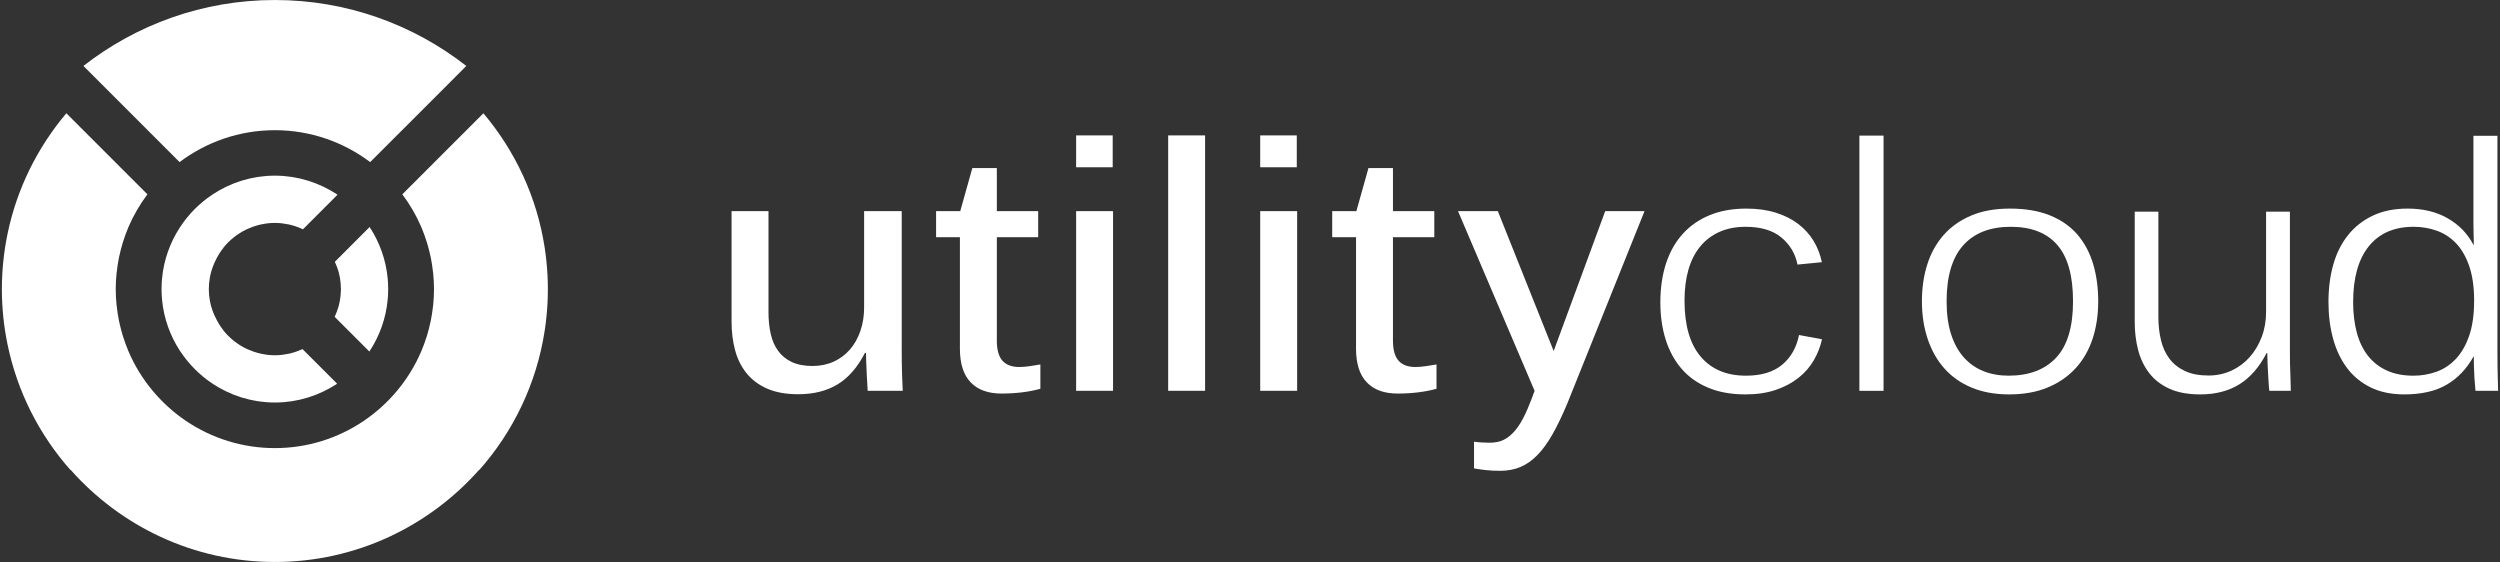
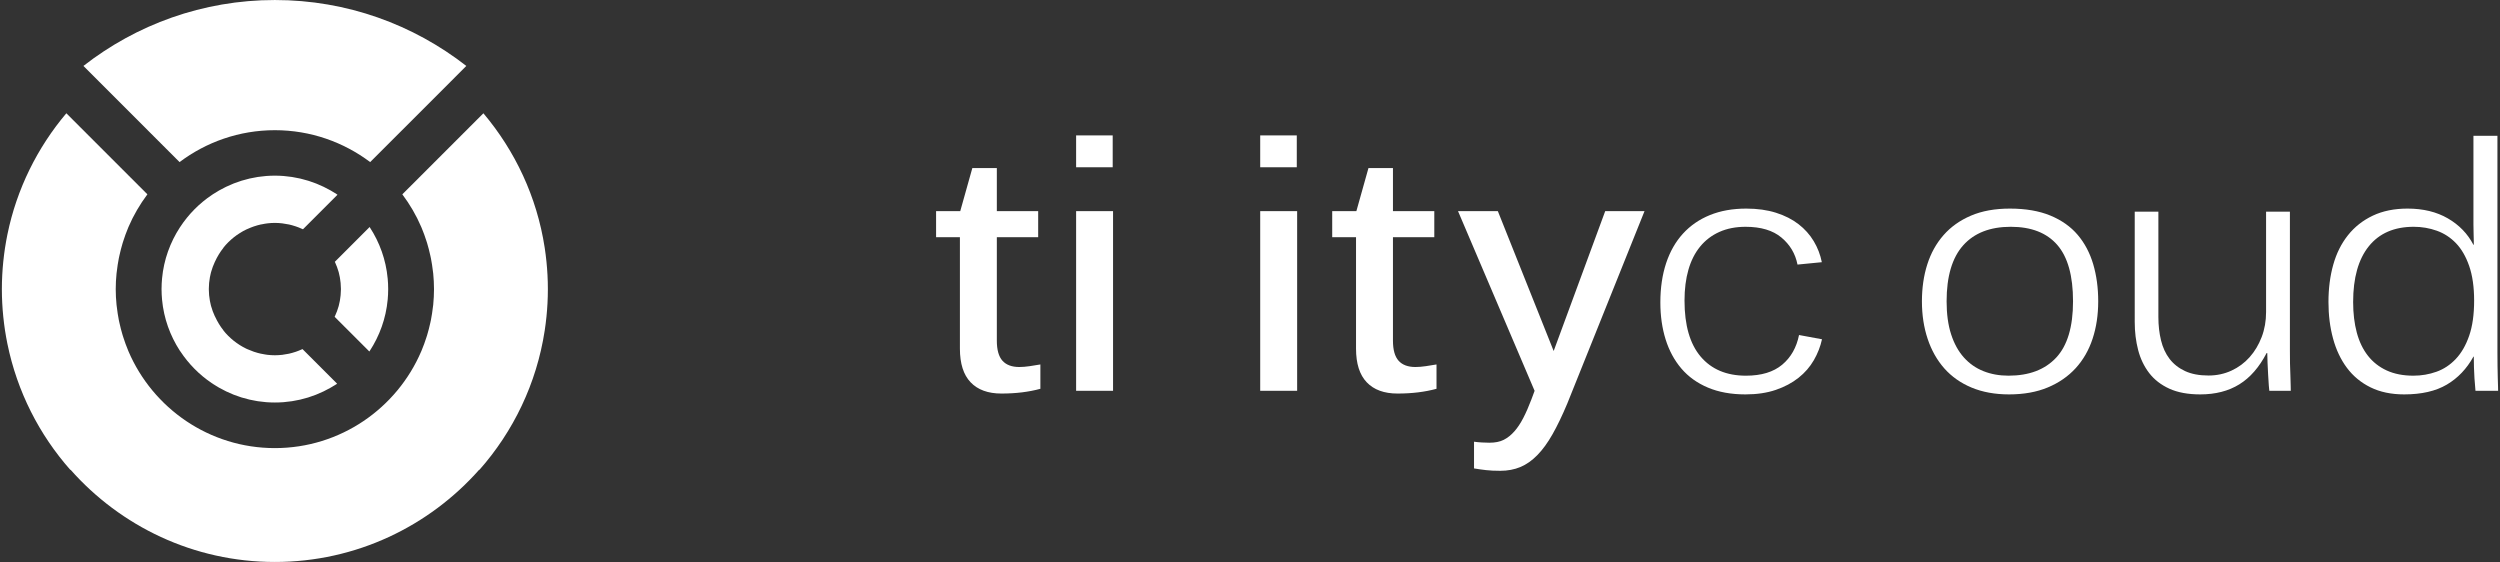
<svg xmlns="http://www.w3.org/2000/svg" version="1.1" id="Layer_1" x="0px" y="0px" width="1116.018px" height="250.87px" viewBox="0 0 1116.018 250.87" enable-background="new 0 0 1116.018 250.87" xml:space="preserve">
  <rect x="0" y="0" width="1116.018" height="250.87" fill="#333333" stroke="none" />
  <g>
    <g>
      <path fill="#FFFFFF" d="M149.587,117.11c0.616,1.369,1.159,2.781,1.567,4.248c0.034,0.125,0.069,0.256,0.097,0.377    c0.173,0.666,0.32,1.342,0.451,2.033c0.052,0.281,0.083,0.58,0.132,0.873c0.086,0.564,0.175,1.123,0.221,1.699    c0.062,0.682,0.088,1.373,0.106,2.064c0.005,0.219,0.032,0.428,0.032,0.645c0,0.215-0.027,0.426-0.032,0.648    c-0.019,0.693-0.044,1.381-0.106,2.064c-0.046,0.572-0.135,1.137-0.221,1.697c-0.049,0.299-0.08,0.592-0.132,0.879    c-0.131,0.686-0.278,1.355-0.451,2.027c-0.027,0.123-0.062,0.25-0.097,0.379c-0.417,1.514-0.978,2.957-1.618,4.359    c-0.046,0.104-0.112,0.203-0.166,0.314l15.501,15.49c0.062-0.094,0.135-0.184,0.201-0.275c4.367-6.695,7.218-14.467,7.988-22.842    c0.012-0.088,0.014-0.174,0.025-0.25c0.055-0.705,0.115-1.387,0.145-2.096c0.026-0.422,0.026-0.846,0.028-1.268    c0.012-0.357,0.032-0.717,0.032-1.084c0-0.014,0-0.029,0-0.045s0-0.029,0-0.045c0-0.371-0.021-0.727-0.032-1.078    c-0.002-0.434-0.002-0.854-0.028-1.275c-0.029-0.703-0.09-1.395-0.145-2.092c-0.012-0.076-0.014-0.16-0.025-0.24    c-0.766-8.346-3.591-16.082-7.924-22.76c-0.053-0.066-0.1-0.131-0.145-0.207l-15.525,15.531    C149.504,116.962,149.55,117.03,149.587,117.11z" />
      <path fill="#FFFFFF" d="M135.044,155.839c-0.126,0.043-0.251,0.094-0.371,0.148c-0.853,0.381-1.719,0.736-2.608,1.041    c-0.053,0.018-0.106,0.031-0.164,0.045c-0.919,0.307-1.861,0.582-2.818,0.797c-0.242,0.055-0.486,0.076-0.724,0.131    c-0.79,0.15-1.581,0.307-2.388,0.4c-1.072,0.115-2.167,0.188-3.264,0.188c-1.102,0-2.187-0.072-3.254-0.188    c-0.766-0.084-1.515-0.236-2.262-0.383c-0.276-0.051-0.555-0.078-0.824-0.148c-0.931-0.203-1.849-0.463-2.74-0.762    c-0.066-0.014-0.141-0.035-0.212-0.055c-0.899-0.307-1.777-0.662-2.637-1.039c-0.142-0.064-0.283-0.125-0.424-0.176    c-0.144-0.068-0.298-0.115-0.438-0.193c-3.969-1.924-7.449-4.705-10.185-8.113l0.032-0.041c-1.495-1.846-2.714-3.906-3.726-6.092    c-0.063-0.137-0.157-0.264-0.22-0.414c-0.61-1.359-1.154-2.771-1.558-4.248c-0.04-0.121-0.076-0.248-0.106-0.371    c-0.17-0.672-0.322-1.342-0.447-2.027c-0.046-0.291-0.085-0.584-0.126-0.879c-0.09-0.561-0.176-1.125-0.233-1.697    c-0.056-0.684-0.076-1.375-0.102-2.07c-0.004-0.217-0.022-0.428-0.022-0.643c0-0.217,0.019-0.426,0.022-0.645    c0.025-0.691,0.046-1.389,0.102-2.064c0.058-0.576,0.144-1.135,0.233-1.699c0.041-0.293,0.08-0.592,0.126-0.873    c0.125-0.691,0.277-1.367,0.447-2.033c0.03-0.121,0.066-0.252,0.106-0.377c0.412-1.512,0.975-2.953,1.611-4.361    c0.018-0.041,0.043-0.07,0.059-0.113c1.032-2.25,2.296-4.369,3.833-6.279l-0.032-0.039c2.767-3.434,6.287-6.234,10.295-8.158    c0.04-0.023,0.083-0.033,0.13-0.051c0.168-0.074,0.332-0.137,0.5-0.213c0.878-0.393,1.77-0.756,2.685-1.07    c0.056-0.02,0.105-0.031,0.154-0.045c0.925-0.316,1.869-0.58,2.832-0.801c0.256-0.057,0.528-0.084,0.789-0.135    c0.766-0.152,1.533-0.305,2.325-0.389c1.07-0.127,2.164-0.193,3.266-0.193c1.097,0,2.186,0.074,3.248,0.193    c0.741,0.08,1.47,0.225,2.195,0.365c0.296,0.051,0.604,0.086,0.901,0.154c0.906,0.201,1.798,0.461,2.669,0.746    c0.095,0.033,0.192,0.047,0.279,0.084c0.898,0.299,1.777,0.652,2.632,1.041c0.203,0.086,0.412,0.17,0.618,0.256l15.413-15.418    c-0.129-0.078-0.261-0.162-0.382-0.238l0.021-0.025c-0.71-0.473-1.454-0.896-2.186-1.33c-0.135-0.084-0.271-0.168-0.408-0.25    c-0.916-0.523-1.852-1.006-2.798-1.469c-0.148-0.082-0.287-0.158-0.444-0.232c-0.925-0.447-1.869-0.854-2.828-1.244    c-0.18-0.076-0.354-0.162-0.541-0.227c-0.931-0.367-1.871-0.691-2.821-1.006c-0.226-0.072-0.447-0.158-0.678-0.225    c-0.9-0.285-1.825-0.525-2.749-0.756c-0.281-0.068-0.56-0.158-0.846-0.223c-0.892-0.207-1.796-0.369-2.704-0.523    c-0.332-0.061-0.656-0.135-0.988-0.184c-0.92-0.145-1.855-0.234-2.796-0.33c-0.318-0.033-0.646-0.084-0.979-0.109    c-1.26-0.094-2.542-0.146-3.828-0.146c-1.29,0-2.569,0.053-3.833,0.146c-0.373,0.031-0.739,0.094-1.112,0.123    c-0.885,0.094-1.772,0.172-2.648,0.307c-0.373,0.059-0.742,0.145-1.113,0.211c-0.857,0.154-1.726,0.303-2.562,0.496    c-0.348,0.078-0.68,0.184-1.023,0.273c-0.861,0.217-1.717,0.438-2.558,0.693c-0.305,0.096-0.604,0.213-0.902,0.314    c-0.863,0.287-1.73,0.574-2.58,0.906c-0.268,0.104-0.519,0.227-0.777,0.338c-0.871,0.357-1.733,0.717-2.574,1.127    c-0.23,0.105-0.447,0.236-0.678,0.344c-0.864,0.432-1.724,0.871-2.561,1.348c-0.175,0.107-0.353,0.221-0.527,0.328    c-0.757,0.438-1.517,0.883-2.247,1.365l0.012,0.02c-0.093,0.061-0.19,0.115-0.294,0.178c-0.029,0.027-0.063,0.049-0.101,0.072    c-5.651,3.781-10.484,8.67-14.216,14.365c-0.021,0.029-0.049,0.059-0.071,0.1c-4.367,6.691-7.219,14.467-7.995,22.842    c-0.009,0.088-0.009,0.172-0.018,0.248c-0.062,0.697-0.114,1.389-0.148,2.092c-0.018,0.422-0.018,0.842-0.031,1.275    c-0.01,0.352-0.031,0.707-0.031,1.078c0,0.016,0,0.029,0,0.045s0,0.031,0,0.045c0,0.357,0.021,0.721,0.031,1.084    c0.014,0.422,0.014,0.846,0.031,1.268c0.034,0.697,0.086,1.391,0.148,2.096c0.009,0.076,0.009,0.162,0.018,0.25    c0.774,8.338,3.6,16.064,7.928,22.748c0.081,0.129,0.178,0.234,0.27,0.365c3.69,5.582,8.44,10.387,13.99,14.129    c0.124,0.092,0.256,0.162,0.388,0.244c0.066,0.045,0.14,0.08,0.207,0.127l-0.016,0.029c0.687,0.449,1.398,0.857,2.115,1.283    c0.169,0.098,0.328,0.203,0.492,0.301c0.897,0.506,1.809,0.982,2.732,1.438c0.168,0.088,0.329,0.182,0.495,0.258    c0.917,0.441,1.849,0.842,2.791,1.227c0.19,0.086,0.381,0.172,0.588,0.252c0.908,0.361,1.839,0.682,2.781,0.986    c0.235,0.08,0.466,0.17,0.71,0.248c0.896,0.277,1.821,0.518,2.742,0.74c0.284,0.078,0.561,0.166,0.853,0.229    c0.886,0.209,1.792,0.365,2.695,0.527c0.331,0.055,0.661,0.129,0.995,0.184c0.918,0.141,1.854,0.23,2.791,0.322    c0.322,0.033,0.641,0.084,0.979,0.111c1.261,0.096,2.54,0.143,3.835,0.143c1.286,0,2.568-0.047,3.828-0.143    c0.334-0.027,0.657-0.078,0.979-0.111c0.934-0.092,1.872-0.182,2.787-0.322c0.329-0.055,0.653-0.129,0.981-0.184    c0.908-0.156,1.804-0.318,2.696-0.52c0.31-0.07,0.617-0.17,0.932-0.25c0.882-0.221,1.779-0.449,2.65-0.715    c0.282-0.09,0.556-0.197,0.829-0.289c0.89-0.291,1.775-0.596,2.652-0.938c0.243-0.094,0.482-0.211,0.717-0.311    c0.888-0.367,1.774-0.742,2.635-1.152c0.219-0.105,0.438-0.23,0.649-0.336c0.874-0.439,1.73-0.871,2.57-1.354    c0.21-0.113,0.403-0.244,0.601-0.359c0.738-0.436,1.474-0.869,2.188-1.332l-0.022-0.02c0.043-0.02,0.071-0.041,0.105-0.068    L135.044,155.839z" />
    </g>
    <g>
      <path fill="#FFFFFF" d="M243.941,116.749c-0.005-0.051-0.016-0.102-0.021-0.16c-0.2-1.982-0.447-3.959-0.749-5.92    c-0.012-0.047-0.023-0.098-0.023-0.143c-3.466-22.635-13.223-43.205-27.356-59.957l-36.189,36.186    c3.352,4.473,6.215,9.344,8.437,14.547c0.092,0.209,0.168,0.404,0.253,0.609c0.766,1.83,1.445,3.695,2.045,5.598    c0.121,0.354,0.237,0.709,0.343,1.057c0.542,1.809,1.008,3.641,1.415,5.494c0.085,0.41,0.189,0.811,0.267,1.225    c0.377,1.912,0.674,3.857,0.896,5.82c0.036,0.336,0.101,0.67,0.136,1.012c0.221,2.295,0.344,4.611,0.348,6.965    c-0.004,2.348-0.127,4.674-0.348,6.963c-0.035,0.338-0.1,0.674-0.136,1.014c-0.222,1.963-0.519,3.906-0.896,5.826    c-0.077,0.406-0.182,0.809-0.267,1.223c-0.407,1.848-0.873,3.682-1.415,5.482c-0.105,0.354-0.222,0.709-0.343,1.062    c-0.6,1.9-1.279,3.766-2.045,5.602c-0.085,0.197-0.161,0.404-0.253,0.605c-10.851,25.361-36.046,43.18-65.332,43.18    c-29.295,0-54.484-17.818-65.345-43.18c-0.085-0.201-0.166-0.408-0.24-0.605c-0.767-1.836-1.449-3.701-2.049-5.602    c-0.122-0.354-0.237-0.709-0.341-1.062c-0.547-1.801-1.012-3.635-1.418-5.482c-0.08-0.414-0.187-0.816-0.267-1.223    c-0.378-1.92-0.671-3.863-0.892-5.826c-0.04-0.34-0.103-0.676-0.132-1.014c-0.23-2.289-0.357-4.615-0.357-6.963    c0-2.354,0.127-4.67,0.357-6.965c0.029-0.342,0.092-0.676,0.132-1.012c0.221-1.963,0.514-3.908,0.892-5.82    c0.08-0.414,0.187-0.814,0.267-1.225c0.406-1.854,0.871-3.686,1.418-5.494c0.104-0.348,0.219-0.703,0.341-1.057    c0.6-1.902,1.282-3.768,2.049-5.598c0.074-0.205,0.155-0.4,0.24-0.609c2.23-5.203,5.091-10.074,8.439-14.551L29.617,50.562    C16.714,65.851,7.468,84.312,3.319,104.628l-0.005,0.008c-0.393,1.943-0.745,3.91-1.051,5.891    c-0.007,0.045-0.012,0.09-0.028,0.143c-0.29,1.961-0.548,3.938-0.748,5.92c-0.005,0.059-0.015,0.109-0.021,0.16    c-0.402,4.033-0.629,8.119-0.629,12.252c0,0.025,0.005,0.055,0.005,0.08s-0.005,0.051-0.005,0.08    c0,4.137,0.227,8.219,0.629,12.244c0.007,0.057,0.017,0.111,0.021,0.162c0.2,1.994,0.458,3.959,0.748,5.922    c0.017,0.055,0.021,0.098,0.028,0.152c0.306,1.977,0.658,3.936,1.051,5.883l0.005,0.004c4.342,21.266,14.22,40.535,28.08,56.223    l0.078-0.084c22.335,25.24,54.949,41.197,91.229,41.197c36.276,0,68.878-15.957,91.227-41.197l0.076,0.084    c15.131-17.123,25.521-38.512,29.139-62.115c0-0.049,0.012-0.092,0.023-0.146c0.302-1.963,0.549-3.928,0.749-5.922    c0.005-0.051,0.016-0.105,0.021-0.162c0.408-4.025,0.63-8.107,0.63-12.244c0-0.029-0.005-0.055-0.005-0.08s0.005-0.055,0.005-0.08    C244.571,124.868,244.35,120.782,243.941,116.749z" />
      <g>
        <g>
          <path fill="#FFFFFF" d="M208.167,29.435C184.555,11.019,154.899,0.007,122.7,0.007c-32.191,0-61.847,11.006-85.461,29.428      l6.797,6.797l36.122,36.127c11.871-8.92,26.589-14.242,42.549-14.242c15.951,0,30.674,5.322,42.541,14.242l36.131-36.127      L208.167,29.435z" />
        </g>
      </g>
    </g>
  </g>
-   <path fill="#FFFFFF" d="M343.058,94.257v45.117c0,3.494,0.329,6.713,0.989,9.646c0.658,2.941,1.755,5.471,3.302,7.596  c1.544,2.127,3.569,3.785,6.075,4.973c2.507,1.191,5.61,1.789,9.307,1.789c3.443,0,6.582-0.65,9.422-1.941  c2.829-1.291,5.25-3.086,7.25-5.393c1.999-2.303,3.559-5.062,4.672-8.277c1.112-3.217,1.671-6.719,1.671-10.518V94.257h16.785  v61.676c0,1.77,0.015,3.646,0.037,5.621c0.027,1.977,0.064,3.85,0.115,5.621c0.051,1.773,0.149,4.201,0.305,7.293h-15.649  c-0.201-3.139-0.341-5.586-0.415-7.332c-0.078-1.748-0.154-3.496-0.229-5.242c-0.076-1.748-0.114-3.201-0.114-4.365h-0.455  c-3.344,6.482-7.43,11.176-12.268,14.086s-10.671,4.375-17.509,4.375c-5.469,0-10.102-0.84-13.899-2.51  c-3.796-1.672-6.873-3.977-9.227-6.91c-2.355-2.939-4.053-6.373-5.091-10.295c-1.039-3.922-1.558-8.139-1.558-12.646V94.257H343.058  z" />
  <path fill="#FFFFFF" d="M456.232,175.149c-2.886,0.355-5.953,0.531-9.189,0.531c-5.976,0-10.56-1.672-13.747-5.014  c-3.194-3.34-4.787-8.352-4.787-15.039v-49.75h-10.634V94.257h10.786l5.393-19.217h10.938v19.217h18.456v11.621h-18.456v46.182  c0,4.102,0.832,7.088,2.503,8.961c1.671,1.875,4.178,2.814,7.522,2.814c1.415,0,2.971-0.131,4.67-0.381  c1.696-0.254,3.278-0.506,4.747-0.762v10.865C461.854,174.267,459.118,174.794,456.232,175.149z" />
  <path fill="#FFFFFF" d="M480.386,74.661V60.454h16.328v14.207H480.386z M480.386,174.468V94.257h16.485v80.211H480.386z" />
-   <path fill="#FFFFFF" d="M521.478,174.468V60.454h16.483v114.014H521.478z" />
  <path fill="#FFFFFF" d="M562.566,74.661V60.454h16.329v14.207H562.566z M562.566,174.468V94.257h16.488v80.211H562.566z" />
  <path fill="#FFFFFF" d="M633.065,175.149c-2.886,0.355-5.951,0.531-9.196,0.531c-5.972,0-10.553-1.672-13.74-5.014  c-3.192-3.34-4.789-8.352-4.789-15.039v-49.75h-10.632V94.257h10.786l5.393-19.217h10.939v19.217h18.455v11.621h-18.455v46.182  c0,4.102,0.83,7.088,2.502,8.961c1.671,1.875,4.181,2.814,7.525,2.814c1.414,0,2.97-0.131,4.666-0.381  c1.696-0.254,3.279-0.506,4.75-0.762v10.865C638.687,174.267,635.95,174.794,633.065,175.149z" />
  <path fill="#FFFFFF" d="M699.639,180.163c-2.23,5.314-4.418,9.875-6.573,13.67c-2.148,3.799-4.411,6.916-6.8,9.346  c-2.38,2.43-4.907,4.203-7.586,5.316c-2.689,1.115-5.677,1.672-8.97,1.672c-2.432,0-4.543-0.102-6.341-0.307  c-1.798-0.201-3.584-0.453-5.356-0.758v-11.924c1.013,0.152,2.165,0.264,3.458,0.34c1.29,0.072,2.417,0.113,3.381,0.113  c2.581,0,4.722-0.428,6.418-1.289c1.699-0.861,3.264-2.104,4.704-3.721c1.447-1.625,2.791-3.637,4.029-6.043  c1.244-2.406,2.444-5.148,3.61-8.24l1.44-3.871l-34.183-80.211h17.778l24.916,62.436l23.006-62.436h17.55L699.639,180.163z" />
  <path fill="#FFFFFF" d="M813.353,151.45c-0.705,3.246-1.917,6.357-3.645,9.344c-1.719,2.988-3.998,5.607-6.833,7.859  c-2.834,2.254-6.216,4.053-10.143,5.393c-3.918,1.344-8.444,2.016-13.555,2.016c-6.381,0-11.965-1.014-16.75-3.037  c-4.789-2.023-8.737-4.861-11.849-8.508s-5.455-7.975-7.029-12.99c-1.566-5.012-2.353-10.508-2.353-16.479  c0-6.537,0.862-12.396,2.583-17.588c1.722-5.188,4.232-9.584,7.524-13.178c3.287-3.596,7.295-6.357,12.036-8.281  c4.731-1.924,10.143-2.885,16.221-2.885c4.957,0,9.384,0.623,13.288,1.863c3.897,1.238,7.239,2.936,10.025,5.086  c2.784,2.154,5.05,4.686,6.797,7.598c1.744,2.91,2.945,6.039,3.611,9.381l-10.861,1.064c-0.962-4.865-3.358-8.889-7.183-12.078  c-3.82-3.191-9.149-4.789-15.987-4.789c-4.406,0-8.304,0.762-11.691,2.283c-3.4,1.518-6.26,3.697-8.588,6.531  c-2.33,2.834-4.076,6.281-5.24,10.33c-1.169,4.049-1.75,8.656-1.75,13.826c0,10.988,2.409,19.316,7.216,24.988  c4.815,5.67,11.55,8.508,20.208,8.508c6.88,0,12.274-1.639,16.177-4.902c3.897-3.268,6.405-7.684,7.519-13.252L813.353,151.45z" />
-   <path fill="#FFFFFF" d="M830.043,174.468V60.532h10.783v113.936H830.043z" />
  <path fill="#FFFFFF" d="M936.658,134.517c0,6.074-0.84,11.645-2.512,16.705c-1.667,5.066-4.174,9.432-7.521,13.104  c-3.342,3.668-7.492,6.545-12.457,8.621c-4.954,2.078-10.732,3.115-17.312,3.115c-6.281,0-11.851-1.014-16.709-3.037  c-4.862-2.023-8.929-4.889-12.197-8.582c-3.263-3.697-5.742-8.094-7.437-13.186c-1.696-5.086-2.549-10.666-2.549-16.74  c0-5.979,0.795-11.475,2.392-16.484c1.598-5.016,4.015-9.371,7.258-13.068c3.238-3.695,7.314-6.592,12.227-8.695  c4.914-2.102,10.71-3.152,17.394-3.152c7.041,0,13.062,1.039,18.078,3.115c5.015,2.078,9.073,4.951,12.189,8.621  c3.118,3.672,5.418,8.025,6.916,13.064C935.906,122.958,936.658,128.489,936.658,134.517z M925.414,134.517  c0-11.398-2.342-19.789-7.027-25.182c-4.686-5.391-11.611-8.094-20.77-8.094c-9.221,0-16.297,2.762-21.234,8.279  c-4.932,5.521-7.404,13.852-7.404,24.996c0,5.668,0.671,10.58,2.015,14.732s3.238,7.596,5.694,10.33  c2.457,2.736,5.368,4.773,8.737,6.109c3.362,1.344,7.101,2.02,11.198,2.02c9.166,0,16.256-2.686,21.267-8.053  C922.909,154.29,925.414,145.907,925.414,134.517z" />
  <path fill="#FFFFFF" d="M1013.039,174.468c-0.044-0.201-0.12-1.006-0.227-2.395c-0.099-1.395-0.2-2.99-0.301-4.787  c-0.107-1.797-0.192-3.621-0.269-5.469c-0.081-1.846-0.115-3.25-0.115-4.211h-0.302c-3.293,6.326-7.352,10.986-12.189,13.973  c-4.838,2.99-10.643,4.482-17.435,4.482c-5.469,0-10.062-0.852-13.782-2.549c-3.723-1.693-6.719-4.025-9.007-6.982  c-2.272-2.965-3.92-6.393-4.935-10.291c-1.012-3.902-1.519-8.053-1.519-12.457V94.485h10.56v47.094c0,3.697,0.393,7.15,1.178,10.365  c0.786,3.215,2.058,5.973,3.83,8.277c1.775,2.303,4.082,4.117,6.914,5.434c2.843,1.32,6.332,1.977,10.482,1.977  c3.65,0,7.039-0.727,10.18-2.168c3.139-1.445,5.852-3.441,8.129-6.002c2.277-2.557,4.074-5.555,5.393-8.998  c1.314-3.443,1.969-7.162,1.969-11.166V94.485h10.637v62.057c0,1.775,0.016,3.672,0.041,5.697c0.025,2.023,0.089,3.9,0.184,5.621  c0.056,1.717,0.094,3.199,0.123,4.438c0.021,1.244,0.036,1.969,0.036,2.17H1013.039z" />
  <path fill="#FFFFFF" d="M1105.072,174.468c0-0.154-0.047-0.76-0.146-1.826c-0.108-1.012-0.207-2.27-0.306-3.76  c-0.107-1.494-0.178-3.113-0.227-4.863c-0.058-1.746-0.076-3.352-0.076-4.818h-0.157c-2.986,5.418-6.945,9.582-11.89,12.492  c-4.934,2.91-11.274,4.369-19.024,4.369c-5.771,0-10.782-1.055-15.036-3.154c-4.255-2.1-7.76-5-10.521-8.695  c-2.758-3.693-4.824-8.051-6.188-13.061c-1.371-5.018-2.056-10.459-2.056-16.332c0-6.029,0.711-11.576,2.132-16.637  c1.416-5.064,3.612-9.457,6.569-13.176c2.963-3.723,6.658-6.635,11.09-8.738c4.43-2.102,9.606-3.152,15.531-3.152  c6.939,0,12.926,1.455,17.963,4.367c5.04,2.912,8.853,6.85,11.431,11.812h0.157c0-0.201,0-0.719,0-1.557  c0-0.836-0.027-1.912-0.078-3.227c-0.053-1.27-0.079-2.701-0.079-4.293c0-1.596,0-3.178,0-4.748V60.608h10.71v96.844  c0,2.025,0.012,4.01,0.042,5.961c0.025,1.951,0.058,3.686,0.108,5.203c0.056,1.574,0.092,2.871,0.117,3.914  c0.026,1.035,0.042,1.686,0.042,1.938H1105.072z M1104.469,134.212c0-6.078-0.736-11.232-2.206-15.459  c-1.466-4.23-3.429-7.623-5.886-10.176c-2.455-2.559-5.319-4.422-8.581-5.586c-3.269-1.164-6.695-1.75-10.295-1.75  c-8.707,0-15.386,2.904-20.051,8.699c-4.658,5.799-6.99,14.088-6.99,24.879c0,5.062,0.548,9.619,1.632,13.67  c1.093,4.051,2.749,7.494,4.98,10.33c2.227,2.836,5.026,5.023,8.389,6.568c3.37,1.543,7.334,2.32,11.891,2.32  c3.595,0,7.024-0.586,10.292-1.752c3.265-1.158,6.149-3.076,8.657-5.734c2.512-2.658,4.496-6.111,5.962-10.365  C1103.732,145.606,1104.469,140.388,1104.469,134.212z" />
</svg>